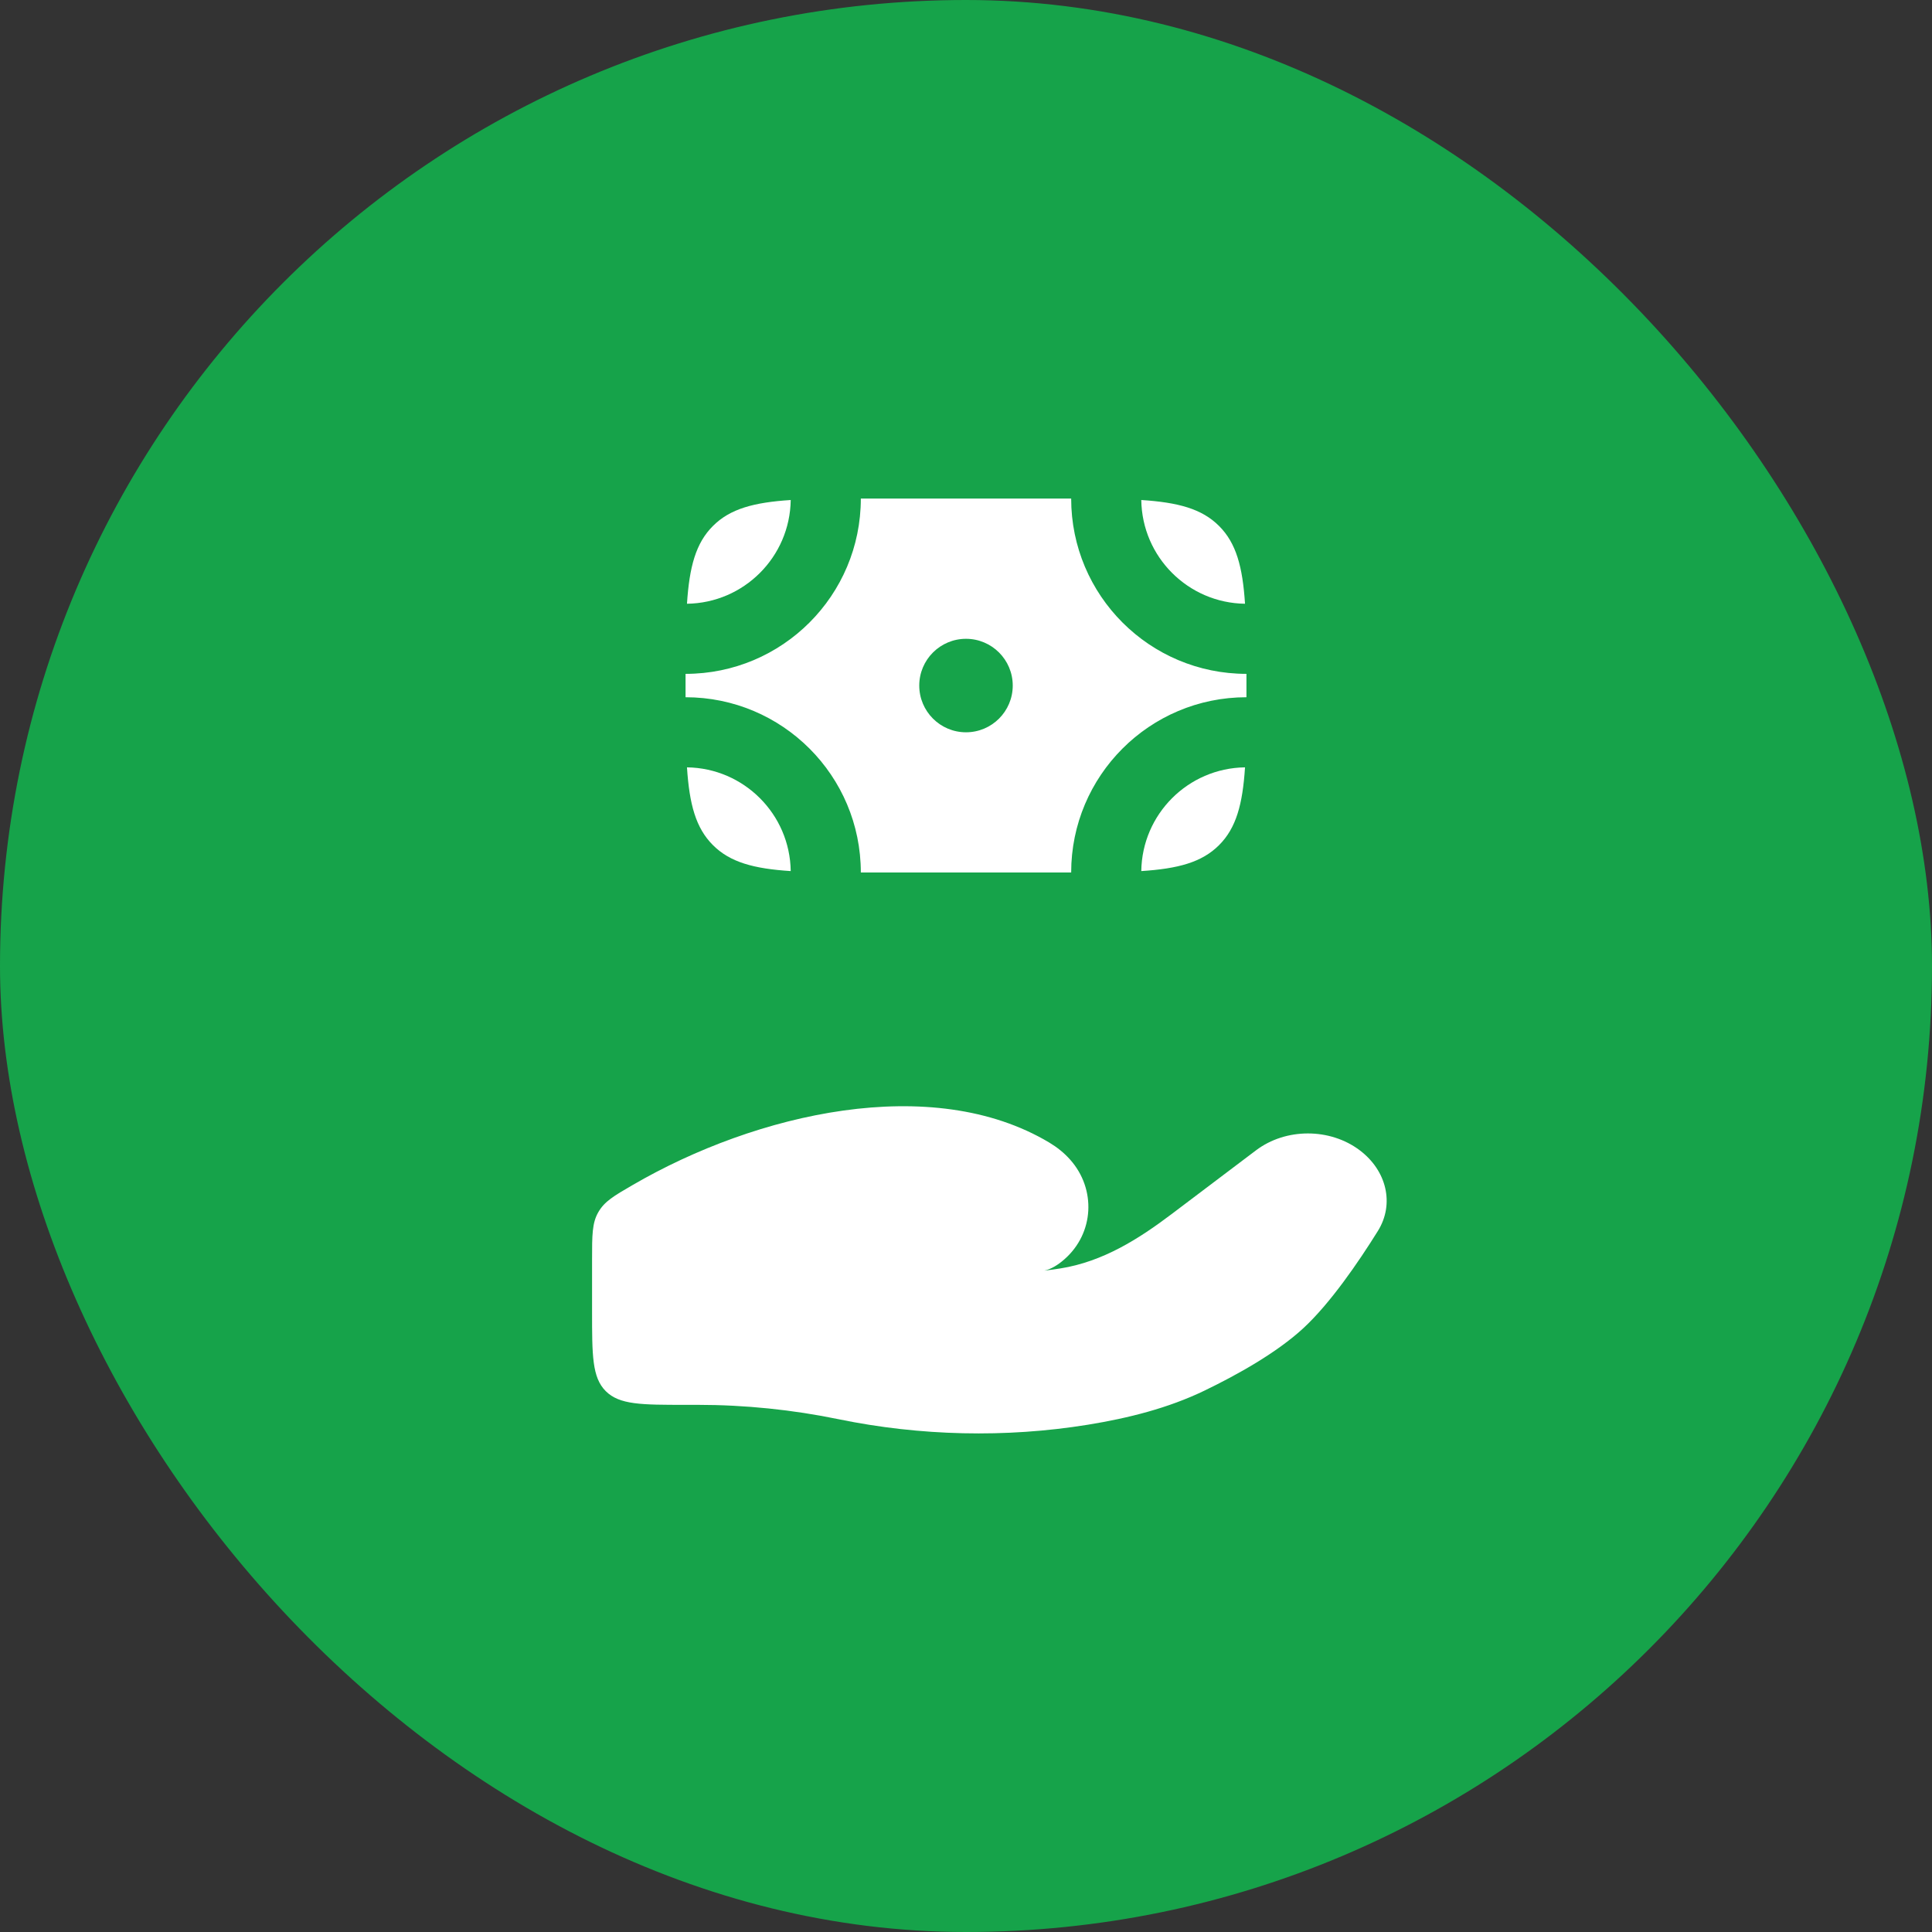
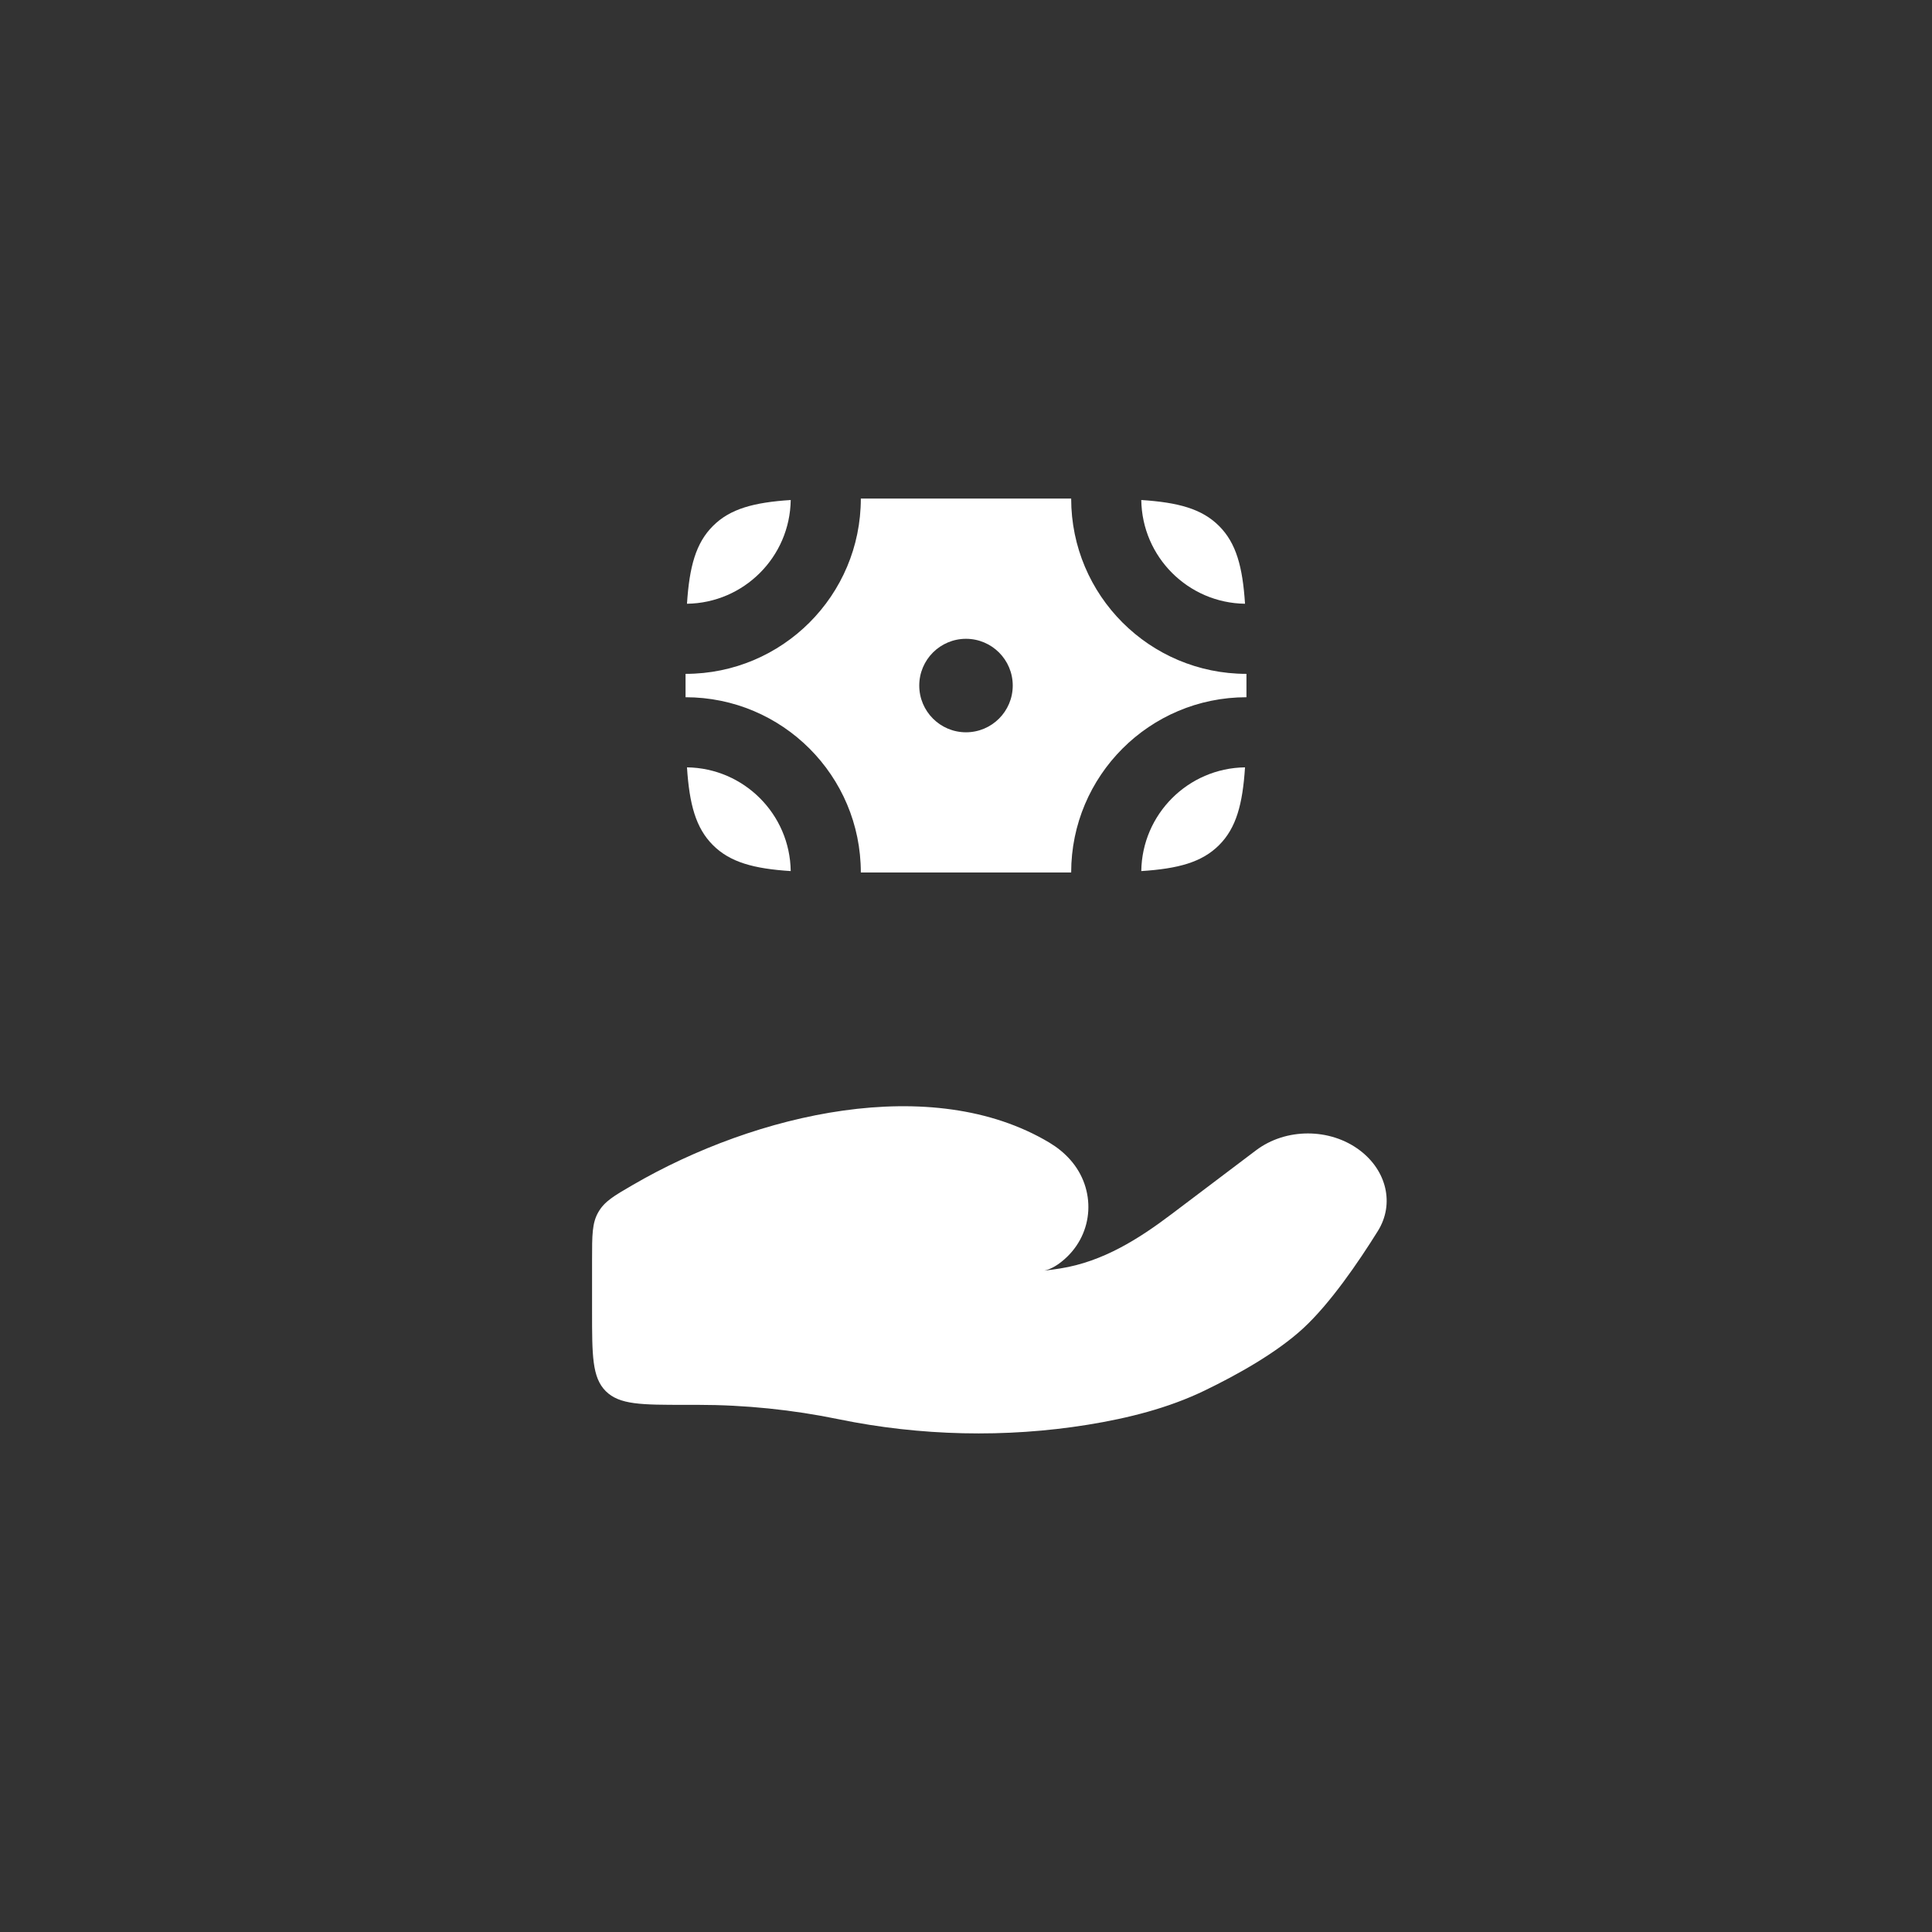
<svg xmlns="http://www.w3.org/2000/svg" width="62" height="62" viewBox="0 0 62 62" fill="none">
  <rect x="0" y="0" width="62" height="62" fill="#333333" stroke="none" />
-   <rect width="62" height="62" rx="31" fill="#16A34A" />
  <path d="M22.39 45.083H22C20.586 45.083 19.879 45.083 19.439 44.643C19 44.204 19 43.497 19 42.083V40.415C19 39.637 19 39.248 19.2 38.901C19.399 38.553 19.701 38.378 20.304 38.028C24.272 35.72 29.907 34.42 33.669 36.664C33.921 36.815 34.149 36.996 34.343 37.215C35.18 38.155 35.119 39.574 34.154 40.416C33.95 40.594 33.733 40.729 33.514 40.776C33.694 40.755 33.867 40.731 34.031 40.705C35.398 40.487 36.546 39.756 37.596 38.963L40.307 36.915C41.263 36.193 42.681 36.193 43.637 36.915C44.497 37.564 44.76 38.634 44.216 39.506C43.582 40.523 42.688 41.824 41.83 42.619C40.97 43.415 39.691 44.126 38.646 44.63C37.489 45.188 36.211 45.51 34.91 45.721C32.273 46.148 29.525 46.082 26.915 45.545C25.439 45.24 23.906 45.083 22.39 45.083Z" fill="white" />
  <path d="M22.879 16.879C22.328 17.429 22.123 18.189 22.046 19.375C23.873 19.35 25.35 17.873 25.375 16.046C24.189 16.123 23.429 16.328 22.879 16.879Z" fill="white" />
  <path d="M39.121 16.879C38.571 16.328 37.811 16.123 36.625 16.046C36.65 17.873 38.127 19.35 39.954 19.375C39.877 18.189 39.672 17.429 39.121 16.879Z" fill="white" />
  <path d="M39.121 27.121C38.571 27.672 37.811 27.877 36.625 27.954C36.65 26.127 38.127 24.65 39.954 24.625C39.877 25.811 39.672 26.571 39.121 27.121Z" fill="white" />
  <path d="M22.879 27.121C23.429 27.672 24.189 27.877 25.375 27.954C25.35 26.127 23.873 24.65 22.046 24.625C22.123 25.811 22.328 26.571 22.879 27.121Z" fill="white" />
  <path fill-rule="evenodd" clip-rule="evenodd" d="M22 21.625C25.107 21.625 27.625 19.107 27.625 16H34.375C34.375 19.107 36.893 21.625 40 21.625V22.375C36.893 22.375 34.375 24.893 34.375 28H27.625C27.625 24.893 25.107 22.375 22 22.375V21.625ZM31 23.5C31.828 23.5 32.5 22.828 32.5 22C32.5 21.172 31.828 20.5 31 20.5C30.172 20.5 29.5 21.172 29.5 22C29.5 22.828 30.172 23.5 31 23.5Z" fill="white" />
</svg>